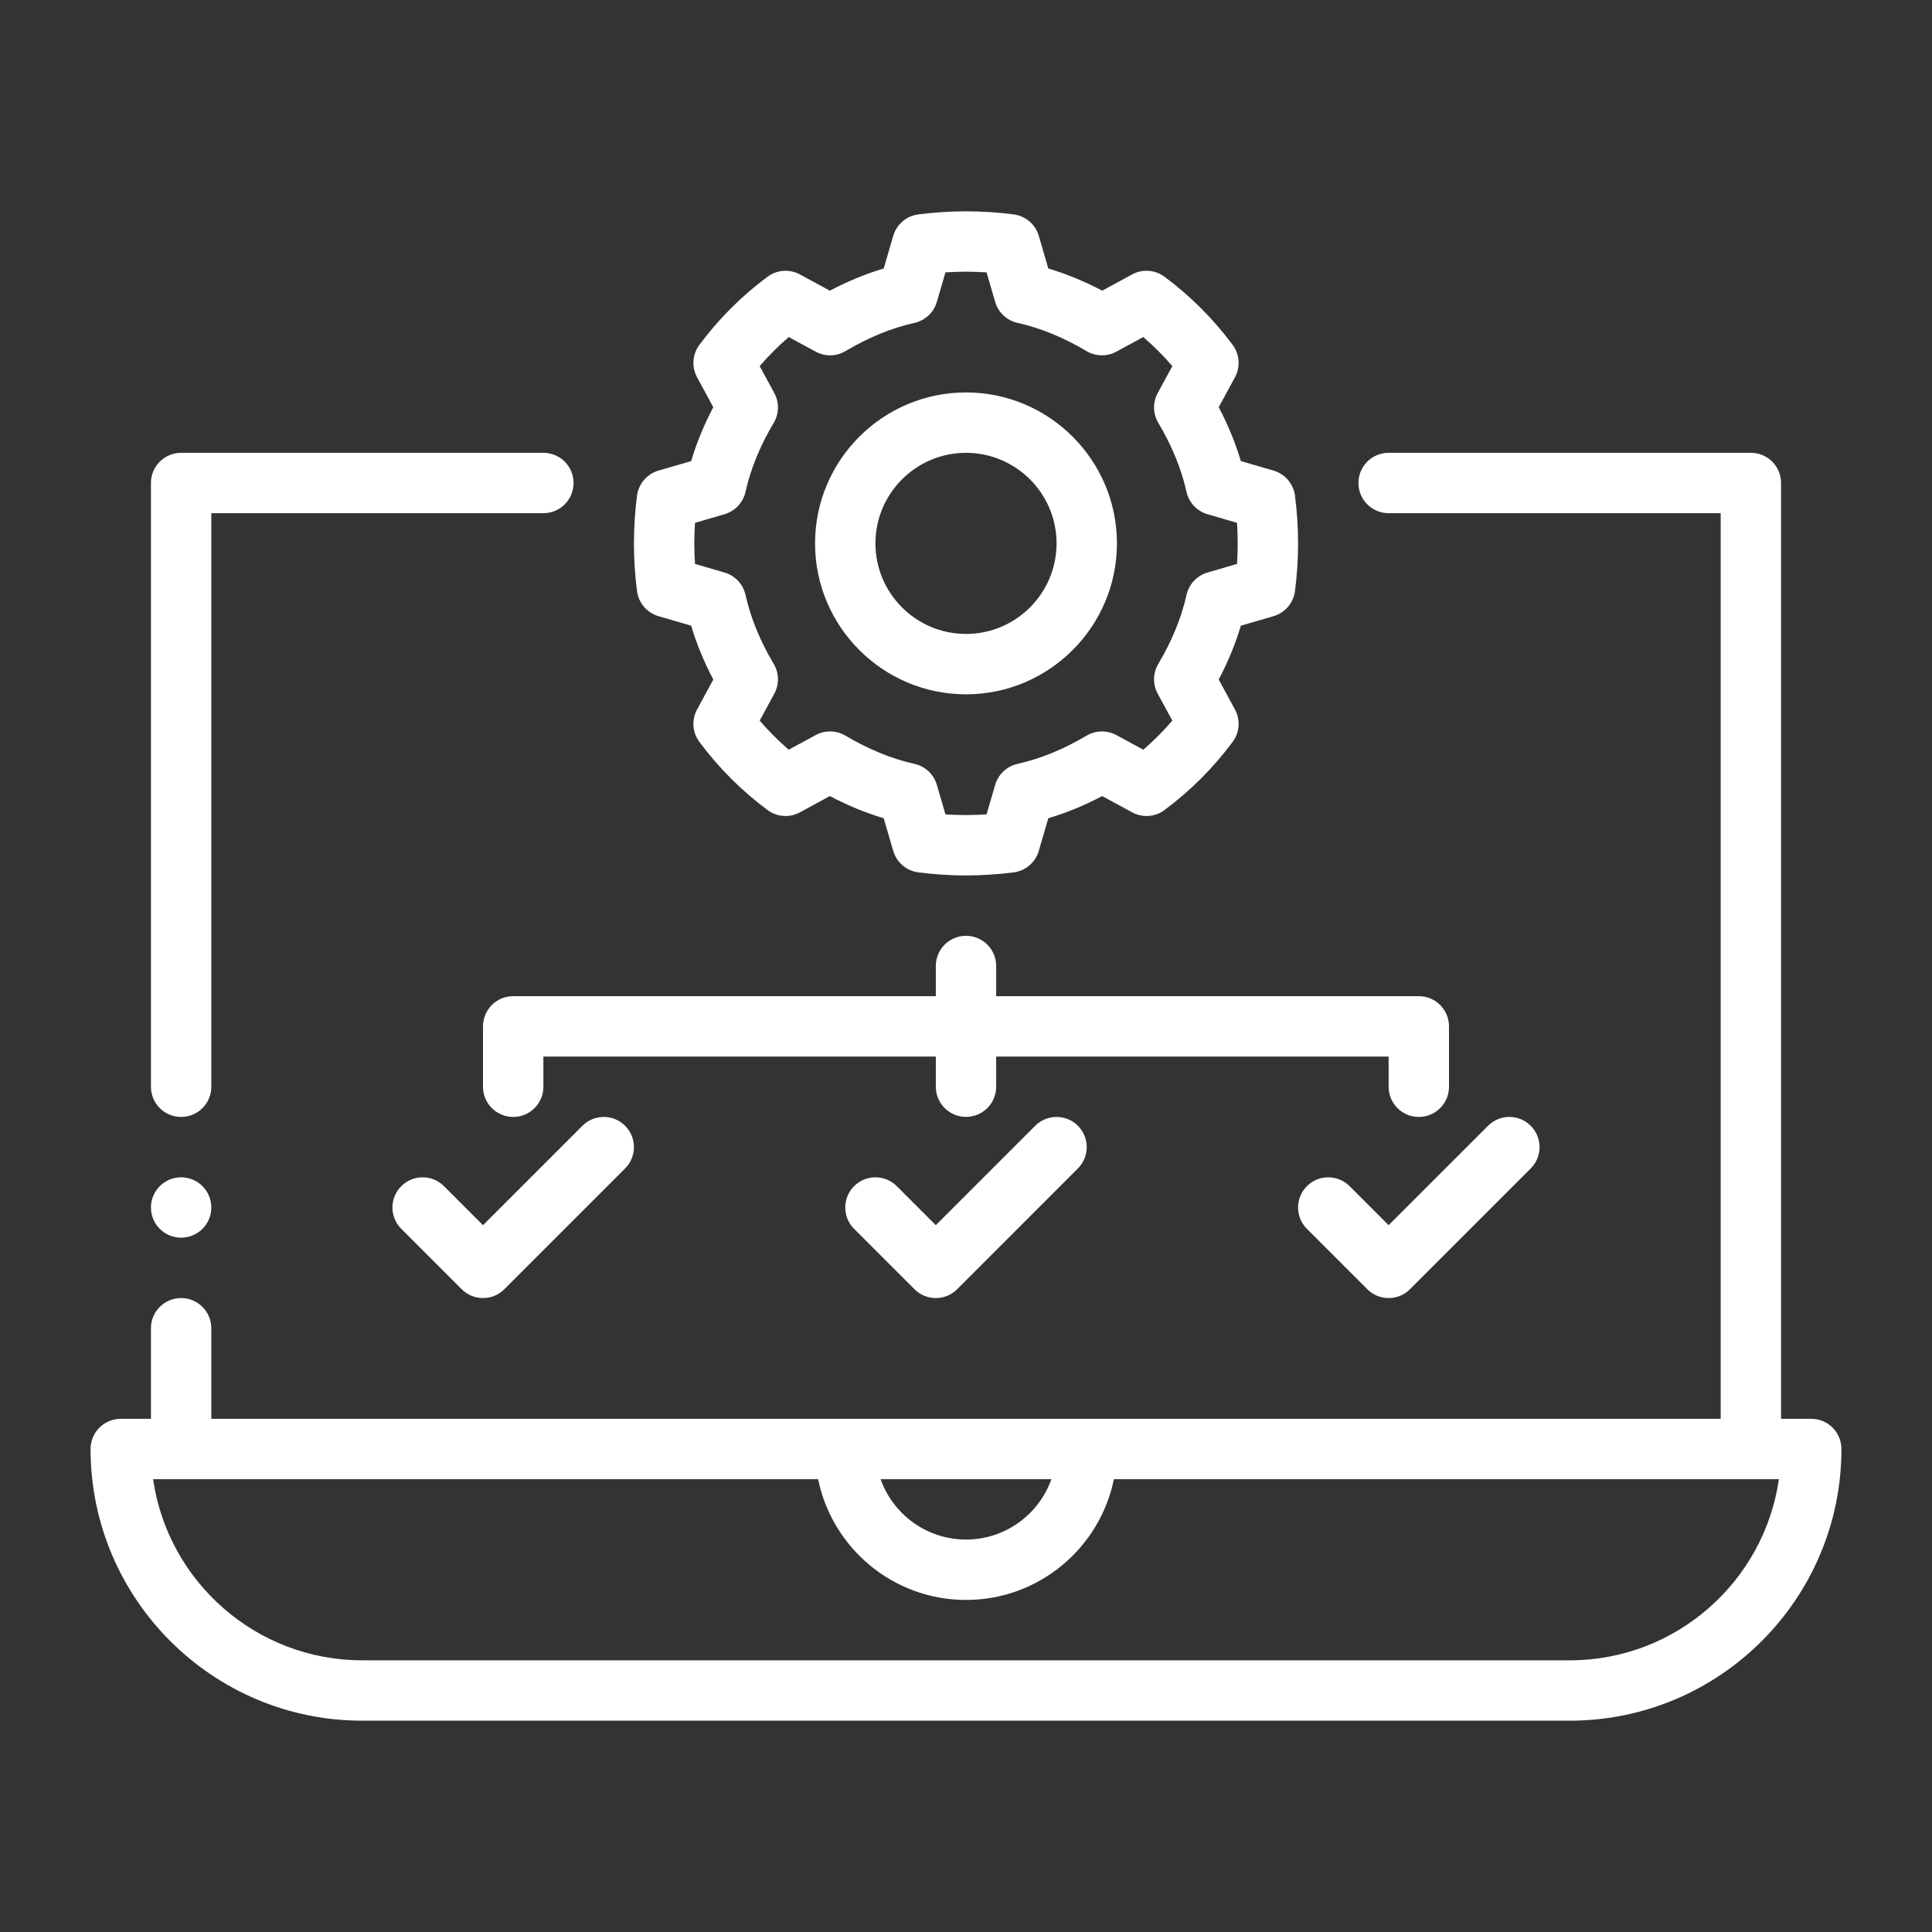
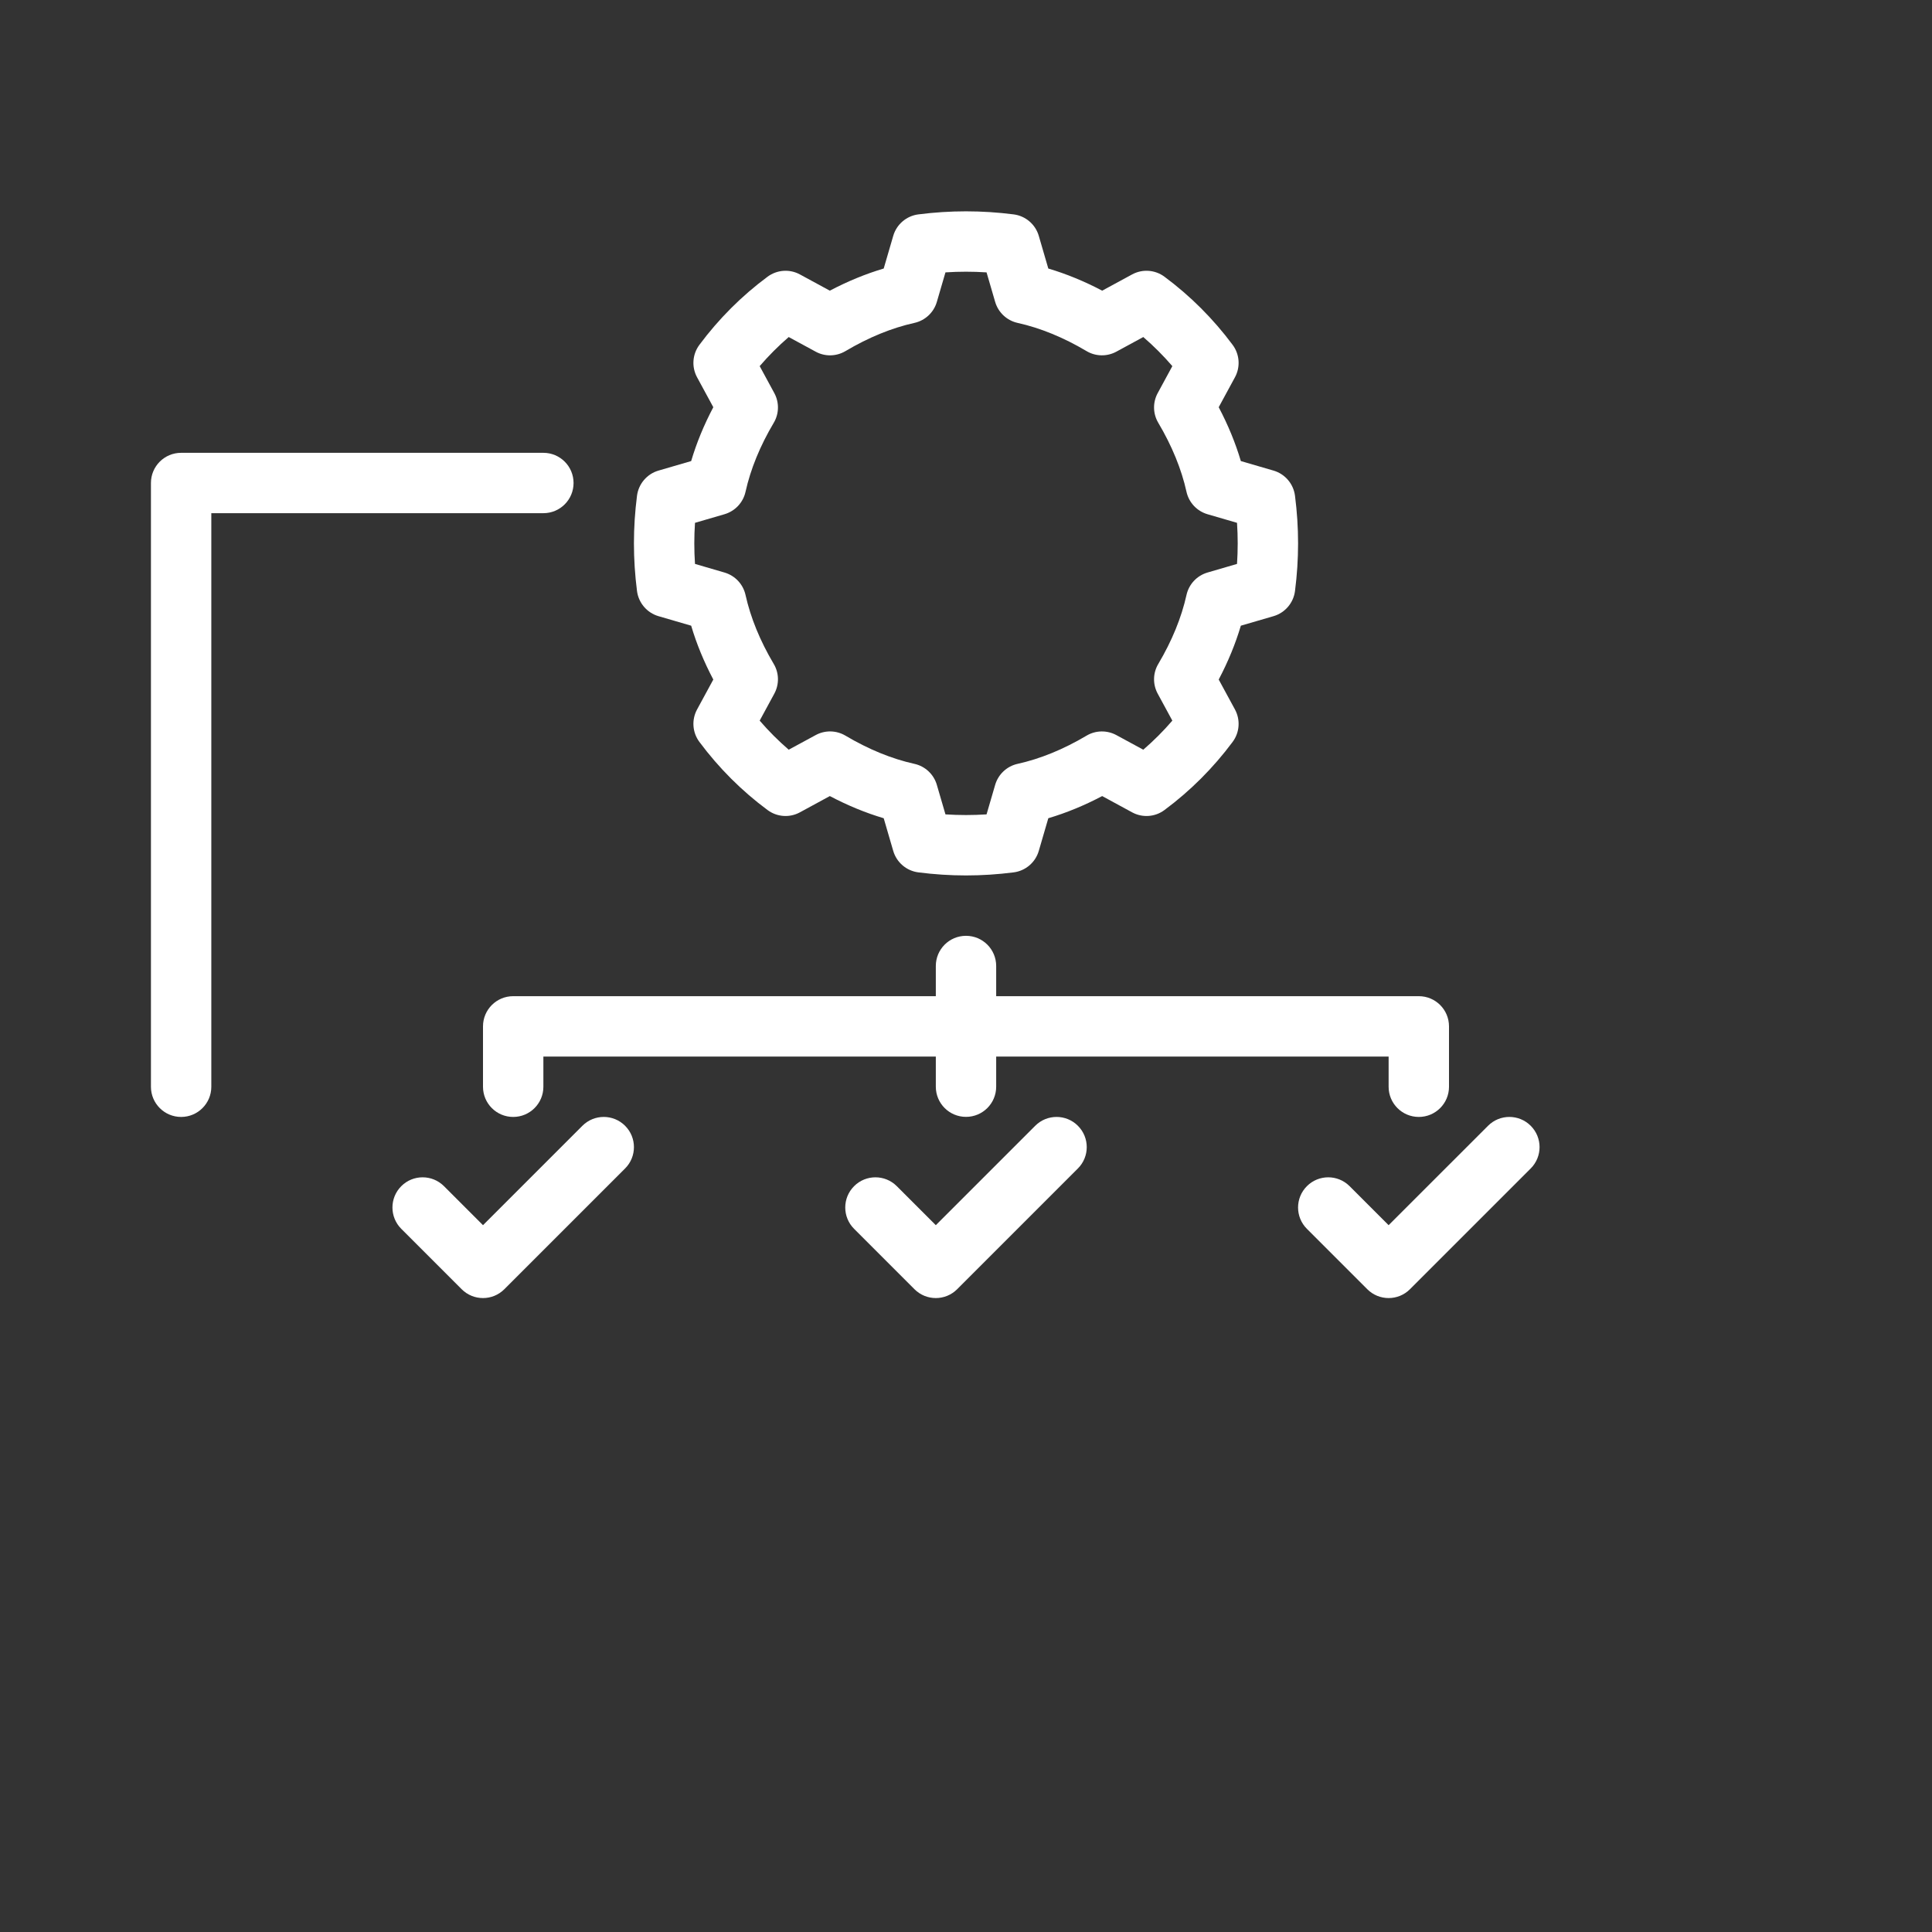
<svg xmlns="http://www.w3.org/2000/svg" width="111" height="111" viewBox="0 0 111 111" fill="none">
  <rect x="0" y="0" width="111" height="111" fill="#333333" stroke="none" />
-   <path d="M104.062 81.516H102.328V27.75C102.328 26.791 101.552 26.016 100.594 26.016H79.781C78.823 26.016 78.047 26.791 78.047 27.75C78.047 28.709 78.823 29.484 79.781 29.484H98.859V81.516H12.141V76.312C12.141 75.354 11.365 74.578 10.406 74.578C9.448 74.578 8.672 75.354 8.672 76.312V81.516H6.938C5.979 81.516 5.203 82.291 5.203 83.25C5.203 91.858 12.205 98.859 20.812 98.859H90.188C98.795 98.859 105.797 91.858 105.797 83.25C105.797 82.291 105.021 81.516 104.062 81.516ZM60.407 84.984C59.69 87.003 57.761 88.453 55.5 88.453C53.239 88.453 51.31 87.003 50.593 84.984H60.407ZM90.188 95.391H20.812C14.707 95.391 9.639 90.862 8.796 84.984H47.004C47.809 88.939 51.312 91.922 55.5 91.922C59.688 91.922 63.191 88.939 63.996 84.984H102.204C101.361 90.862 96.293 95.391 90.188 95.391Z" fill="white" />
  <path d="M31.219 26.016H10.406C9.448 26.016 8.672 26.791 8.672 27.75V62.438C8.672 63.396 9.448 64.172 10.406 64.172C11.365 64.172 12.141 63.396 12.141 62.438V29.484H31.219C32.177 29.484 32.953 28.709 32.953 27.75C32.953 26.791 32.177 26.016 31.219 26.016Z" fill="white" />
  <path d="M37.833 27.037C37.171 27.23 36.687 27.798 36.598 28.482C36.363 30.323 36.363 32.115 36.598 33.956C36.687 34.64 37.171 35.208 37.833 35.401L39.71 35.948C40.016 36.983 40.441 38.017 40.982 39.042L40.049 40.761C39.727 41.354 39.778 42.081 40.181 42.623C41.292 44.117 42.609 45.436 44.098 46.539C44.642 46.943 45.367 46.994 45.958 46.671L47.677 45.737C48.702 46.278 49.737 46.703 50.772 47.01L51.319 48.886C51.512 49.548 52.079 50.033 52.763 50.121C53.685 50.238 54.593 50.297 55.5 50.297C56.408 50.297 57.316 50.238 58.237 50.121C58.922 50.033 59.489 49.548 59.682 48.886L60.229 47.01C61.264 46.703 62.299 46.278 63.324 45.737L65.043 46.671C65.637 46.994 66.362 46.943 66.903 46.539C68.391 45.436 69.709 44.117 70.82 42.623C71.223 42.081 71.274 41.354 70.952 40.761L70.019 39.042C70.559 38.017 70.984 36.983 71.291 35.948L73.168 35.401C73.83 35.208 74.314 34.64 74.402 33.956C74.638 32.115 74.638 30.323 74.402 28.482C74.314 27.798 73.83 27.23 73.168 27.037L71.291 26.49C70.984 25.455 70.559 24.42 70.019 23.396L70.952 21.676C71.274 21.084 71.223 20.357 70.82 19.815C69.709 18.321 68.391 17.002 66.903 15.899C66.362 15.496 65.637 15.445 65.043 15.767L63.324 16.7C62.299 16.16 61.264 15.735 60.229 15.428L59.682 13.552C59.489 12.889 58.922 12.405 58.237 12.317C56.395 12.083 54.606 12.083 52.763 12.317C52.079 12.405 51.512 12.889 51.319 13.552L50.772 15.428C49.737 15.735 48.702 16.16 47.677 16.7L45.958 15.767C45.367 15.445 44.642 15.496 44.098 15.899C42.609 17.002 41.292 18.321 40.181 19.815C39.778 20.357 39.727 21.084 40.049 21.676L40.982 23.396C40.441 24.42 40.016 25.455 39.71 26.49L37.833 27.037ZM39.93 30.038L41.625 29.544C42.233 29.366 42.696 28.873 42.833 28.255C43.123 26.949 43.668 25.618 44.452 24.295C44.766 23.77 44.777 23.119 44.486 22.583L43.646 21.035C44.159 20.438 44.722 19.876 45.314 19.364L46.864 20.205C47.399 20.498 48.05 20.484 48.577 20.171C49.899 19.387 51.23 18.841 52.536 18.552C53.155 18.414 53.648 17.952 53.825 17.344L54.32 15.649C55.109 15.598 55.892 15.598 56.681 15.649L57.175 17.344C57.353 17.952 57.846 18.414 58.464 18.552C59.77 18.841 61.102 19.387 62.424 20.171C62.948 20.484 63.6 20.496 64.137 20.205L65.686 19.364C66.279 19.876 66.842 20.438 67.355 21.035L66.515 22.583C66.223 23.119 66.235 23.77 66.549 24.295C67.333 25.618 67.878 26.949 68.168 28.255C68.305 28.873 68.767 29.366 69.375 29.544L71.071 30.038C71.123 30.828 71.123 31.61 71.071 32.399L69.375 32.894C68.767 33.072 68.305 33.565 68.168 34.183C67.878 35.489 67.333 36.82 66.549 38.143C66.235 38.668 66.223 39.318 66.515 39.855L67.355 41.403C66.842 41.999 66.279 42.562 65.686 43.073L64.137 42.233C63.602 41.944 62.948 41.954 62.424 42.267C61.102 43.051 59.77 43.597 58.464 43.886C57.846 44.023 57.353 44.486 57.175 45.094L56.681 46.789C55.892 46.84 55.109 46.84 54.32 46.789L53.825 45.094C53.648 44.486 53.155 44.023 52.536 43.886C51.23 43.597 49.899 43.051 48.577 42.267C48.05 41.954 47.398 41.942 46.864 42.233L45.314 43.073C44.722 42.562 44.159 41.999 43.646 41.403L44.486 39.855C44.777 39.318 44.766 38.668 44.452 38.143C43.668 36.82 43.123 35.489 42.833 34.183C42.696 33.565 42.233 33.072 41.625 32.894L39.93 32.399C39.877 31.61 39.877 30.828 39.93 30.038Z" fill="white" />
-   <path d="M55.5 39.891C60.281 39.891 64.172 36 64.172 31.219C64.172 26.437 60.281 22.547 55.5 22.547C50.719 22.547 46.828 26.437 46.828 31.219C46.828 36 50.719 39.891 55.5 39.891ZM55.5 26.016C58.369 26.016 60.703 28.35 60.703 31.219C60.703 34.088 58.369 36.422 55.5 36.422C52.631 36.422 50.297 34.088 50.297 31.219C50.297 28.35 52.631 26.016 55.5 26.016Z" fill="white" />
  <path d="M59.477 64.68L53.766 70.391L51.523 68.149C50.846 67.471 49.748 67.471 49.071 68.149C48.393 68.826 48.393 69.924 49.071 70.601L52.539 74.07C52.878 74.409 53.322 74.578 53.766 74.578C54.209 74.578 54.653 74.409 54.992 74.07L61.929 67.132C62.607 66.455 62.607 65.358 61.929 64.68C61.252 64.002 60.154 64.002 59.477 64.68Z" fill="white" />
  <path d="M33.461 64.68L27.75 70.391L25.508 68.149C24.83 67.471 23.733 67.471 23.055 68.149C22.378 68.826 22.378 69.924 23.055 70.601L26.524 74.07C26.863 74.409 27.306 74.578 27.75 74.578C28.194 74.578 28.637 74.409 28.976 74.07L35.914 67.132C36.591 66.455 36.591 65.358 35.914 64.68C35.236 64.002 34.139 64.002 33.461 64.68Z" fill="white" />
  <path d="M77.539 68.149C76.861 67.471 75.764 67.471 75.086 68.149C74.409 68.826 74.409 69.924 75.086 70.601L78.555 74.07C78.894 74.409 79.338 74.578 79.781 74.578C80.225 74.578 80.669 74.409 81.007 74.07L87.945 67.132C88.623 66.455 88.623 65.358 87.945 64.68C87.267 64.002 86.17 64.002 85.493 64.68L79.781 70.391L77.539 68.149Z" fill="white" />
  <path d="M27.75 58.969V62.438C27.75 63.396 28.526 64.172 29.484 64.172C30.443 64.172 31.219 63.396 31.219 62.438V60.703H53.766V62.434C53.766 63.393 54.541 64.168 55.5 64.168C56.459 64.168 57.234 63.393 57.234 62.434V60.703H79.781V62.438C79.781 63.396 80.557 64.172 81.516 64.172C82.474 64.172 83.25 63.396 83.25 62.438V58.969C83.25 58.01 82.474 57.234 81.516 57.234H57.234V55.5C57.234 54.541 56.459 53.766 55.5 53.766C54.541 53.766 53.766 54.541 53.766 55.5V57.234H29.484C28.526 57.234 27.75 58.01 27.75 58.969Z" fill="white" />
-   <path d="M10.406 71.109C11.364 71.109 12.141 70.333 12.141 69.375C12.141 68.417 11.364 67.641 10.406 67.641C9.448 67.641 8.672 68.417 8.672 69.375C8.672 70.333 9.448 71.109 10.406 71.109Z" fill="white" />
</svg>